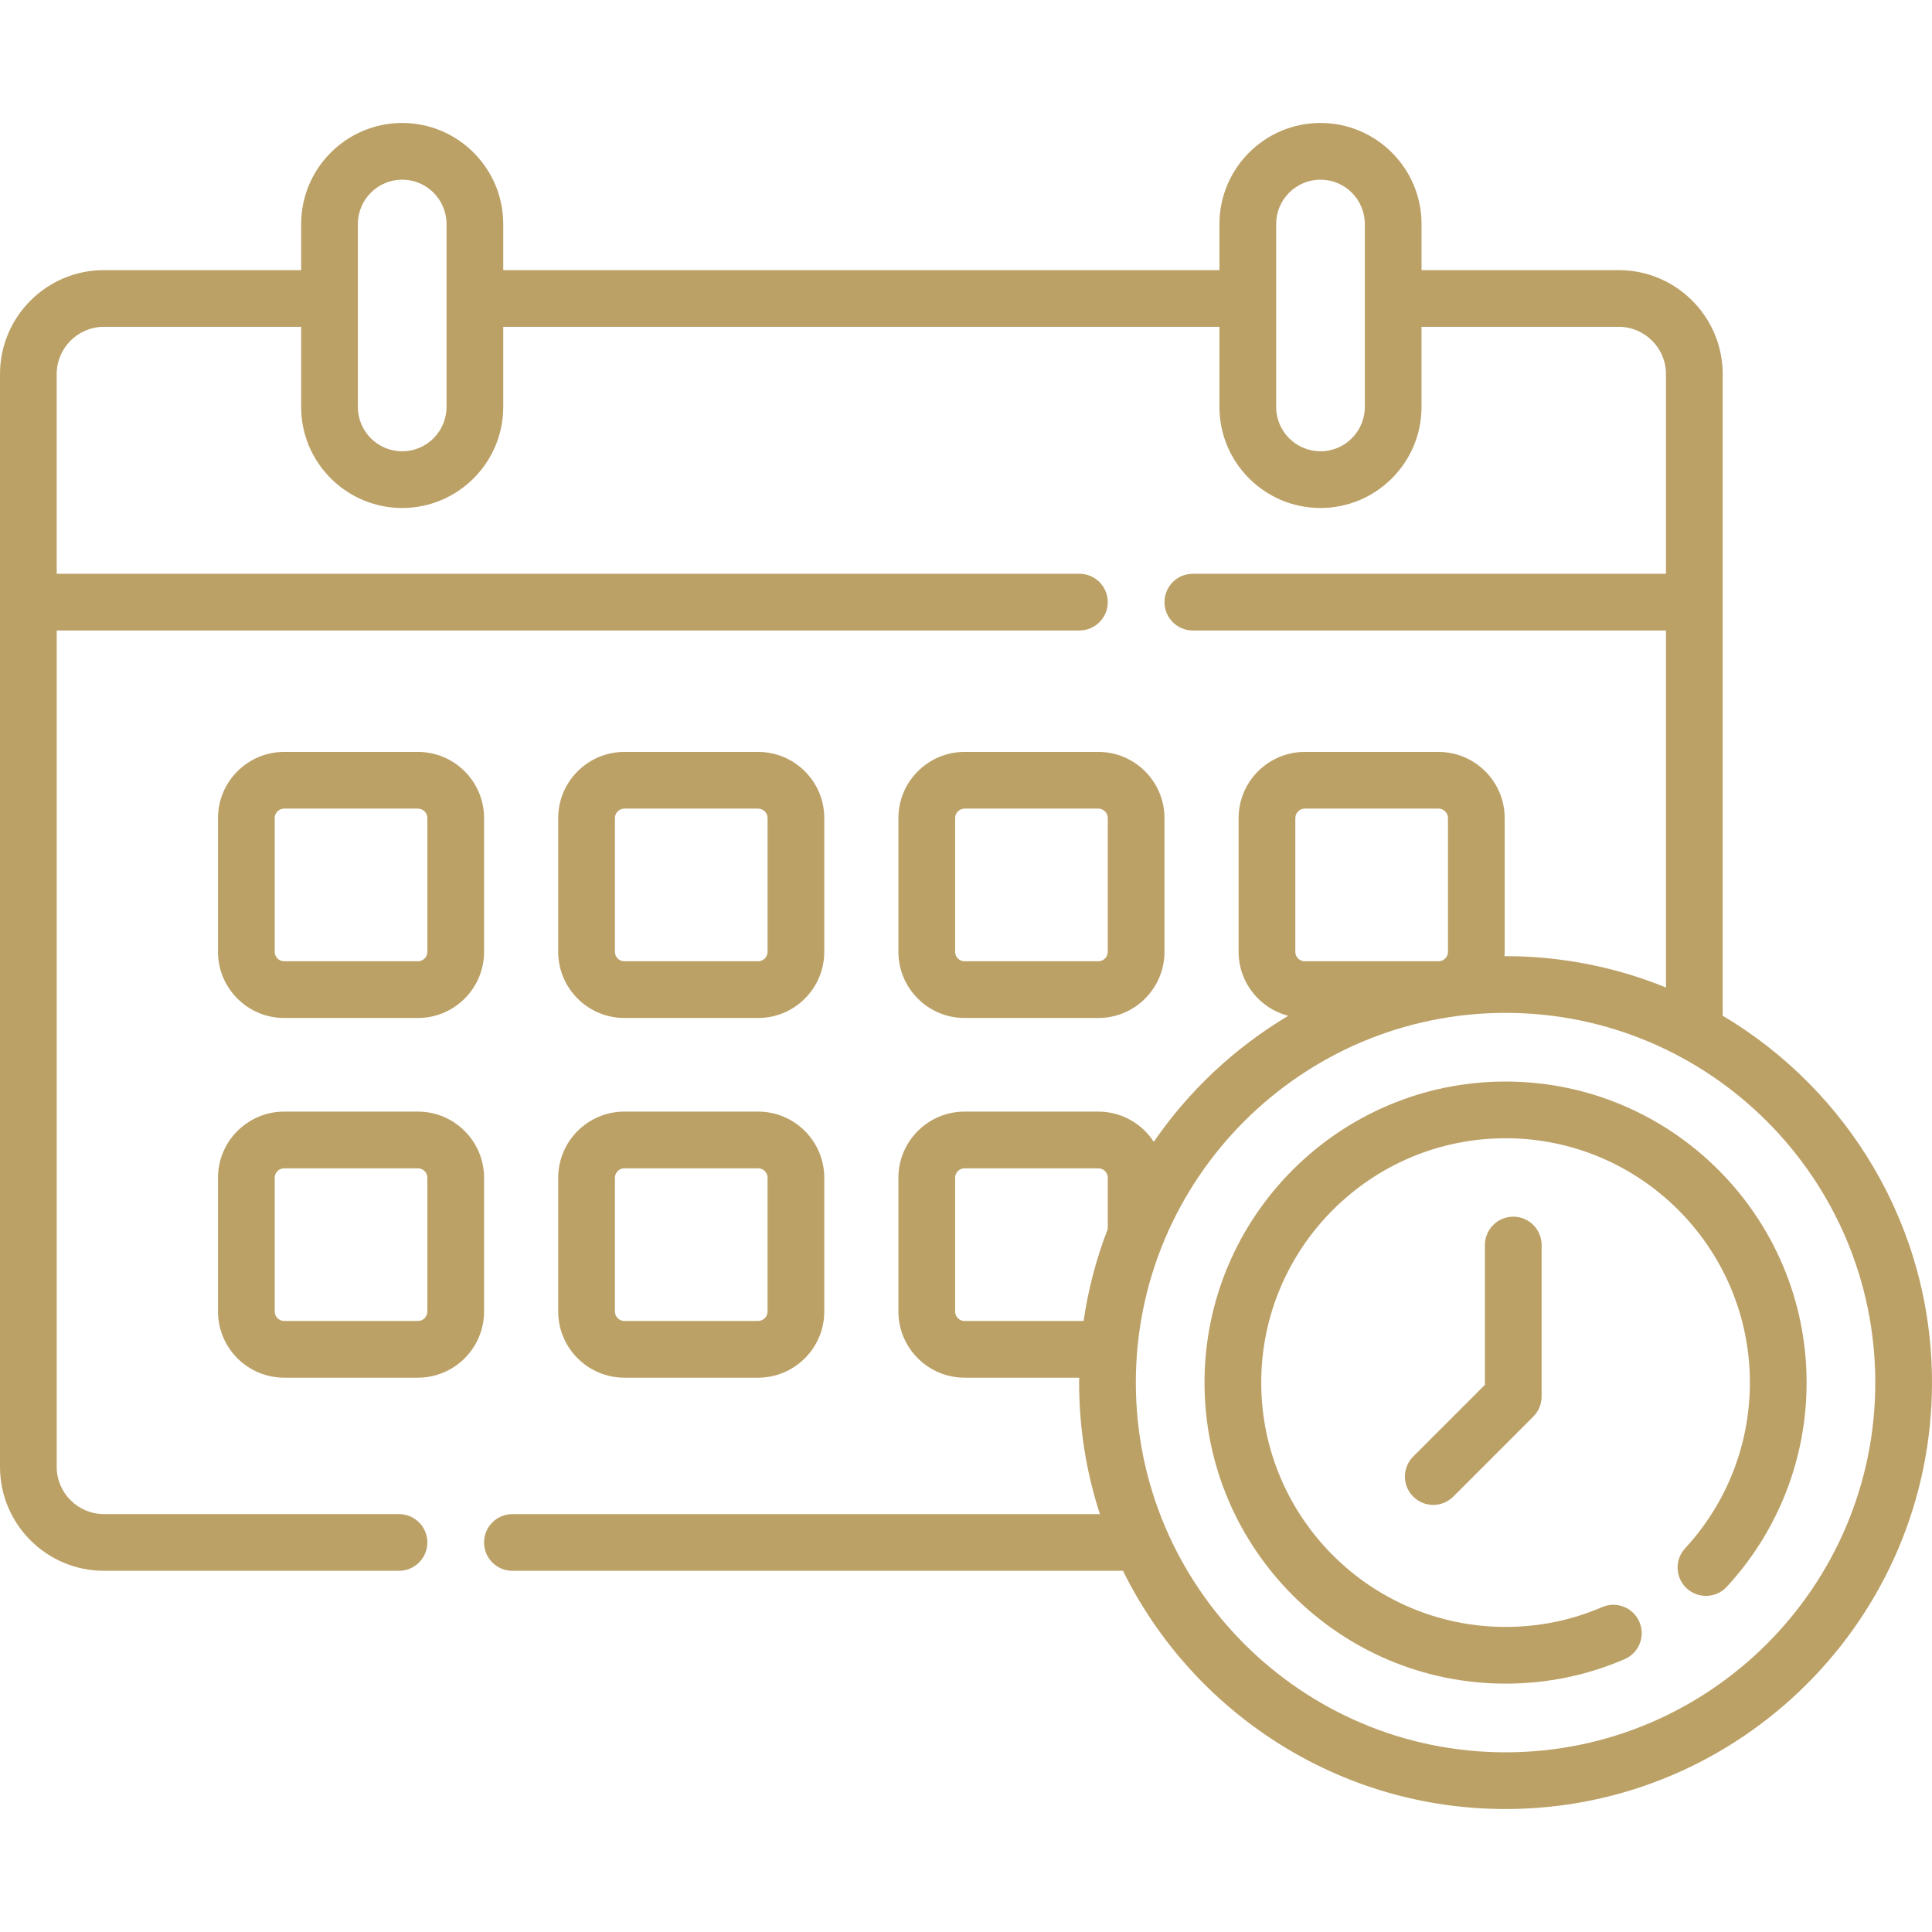
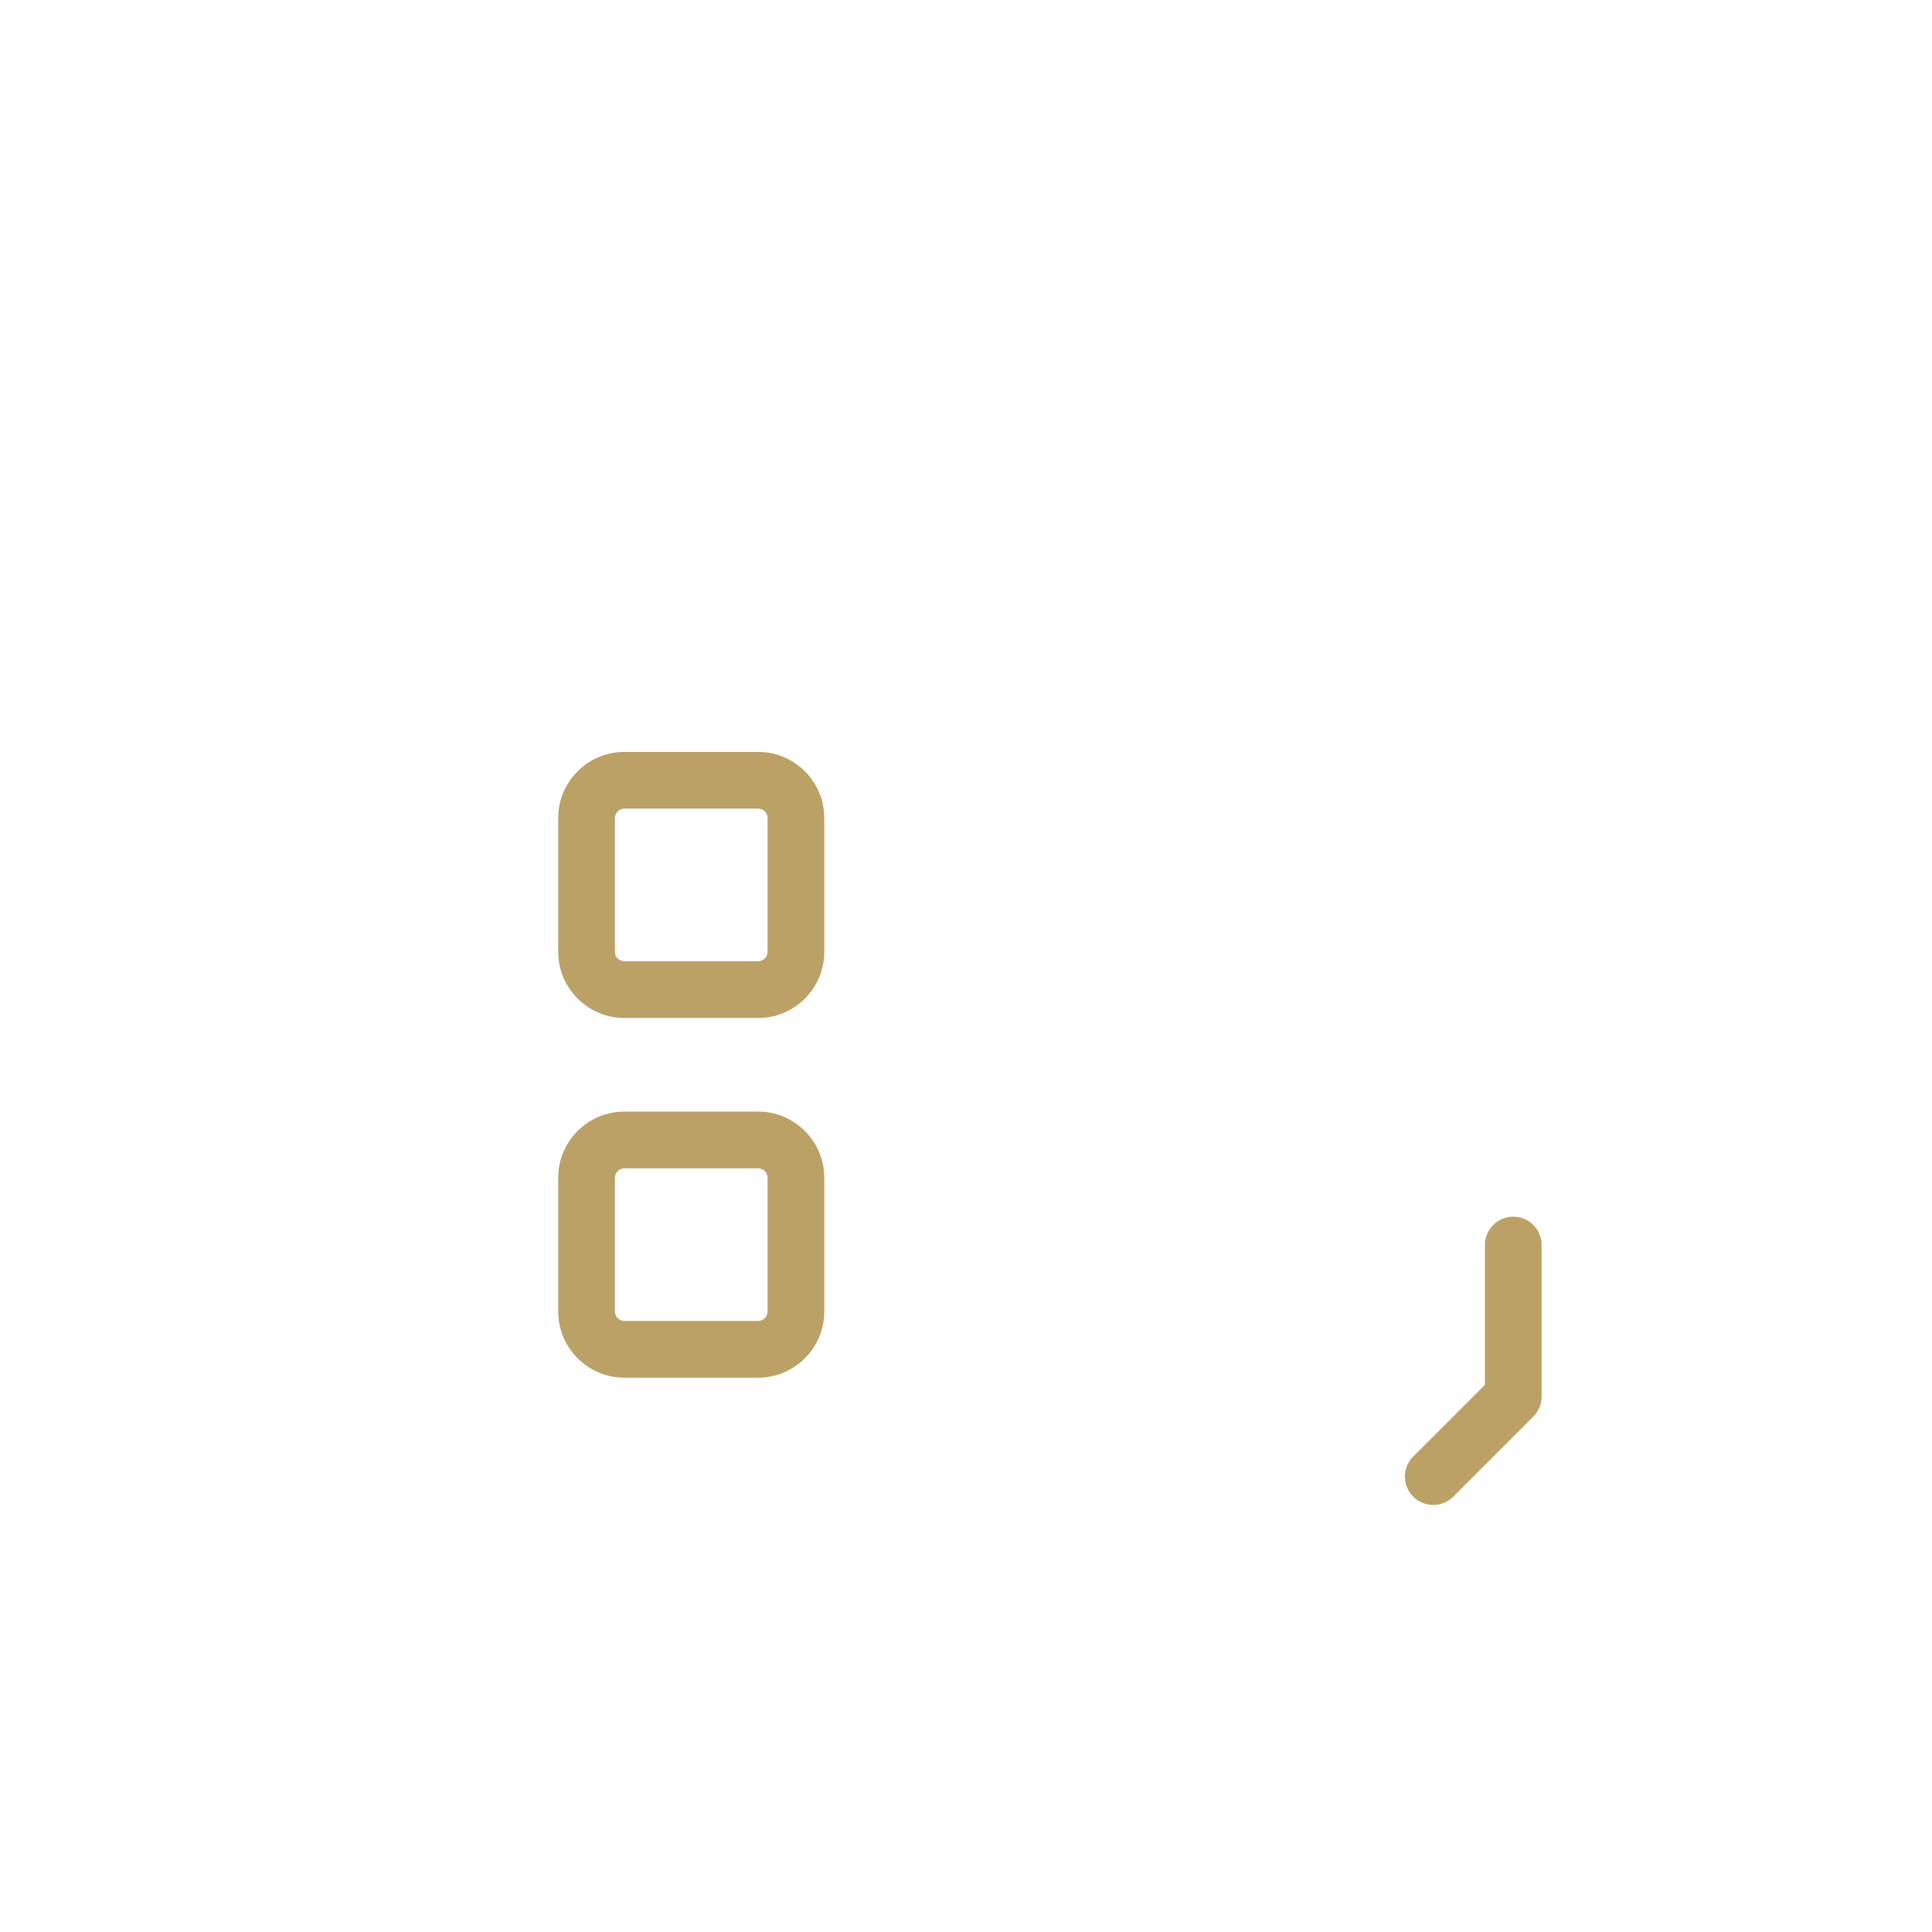
<svg xmlns="http://www.w3.org/2000/svg" version="1.1" width="512" height="512" x="0" y="0" viewBox="0 0 512 512" style="enable-background:new 0 0 512 512" xml:space="preserve" class="">
  <g>
    <g>
-       <path d="m75.306 269.778h35.444c9.668 0 17.534-7.866 17.534-17.534v-35.444c0-9.668-7.866-17.534-17.534-17.534h-35.444c-9.668 0-17.534 7.866-17.534 17.534v35.444c-.001 9.668 7.865 17.534 17.534 17.534zm-2.505-52.979c0-1.382 1.124-2.505 2.505-2.505h35.444c1.381 0 2.505 1.123 2.505 2.505v35.444c0 1.382-1.124 2.505-2.505 2.505h-35.444c-1.381 0-2.505-1.123-2.505-2.505z" fill="#bca167" data-original="#000000" class="" />
      <path d="m165.464 269.778h35.444c9.668 0 17.534-7.866 17.534-17.534v-35.444c0-9.668-7.866-17.534-17.534-17.534h-35.444c-9.668 0-17.534 7.866-17.534 17.534v35.444c0 9.668 7.866 17.534 17.534 17.534zm-2.505-52.979c0-1.382 1.124-2.505 2.505-2.505h35.444c1.381 0 2.505 1.123 2.505 2.505v35.444c0 1.382-1.124 2.505-2.505 2.505h-35.444c-1.381 0-2.505-1.123-2.505-2.505z" fill="#bca167" data-original="#000000" class="" />
-       <path d="m255.622 269.778h35.444c9.668 0 17.534-7.866 17.534-17.534v-35.444c0-9.668-7.866-17.534-17.534-17.534h-35.444c-9.668 0-17.534 7.866-17.534 17.534v35.444c0 9.668 7.866 17.534 17.534 17.534zm-2.505-52.979c0-1.382 1.124-2.505 2.505-2.505h35.444c1.381 0 2.505 1.123 2.505 2.505v35.444c0 1.382-1.124 2.505-2.505 2.505h-35.444c-1.381 0-2.505-1.123-2.505-2.505z" fill="#bca167" data-original="#000000" class="" />
-       <path d="m57.771 347.564c0 9.668 7.866 17.534 17.534 17.534h35.444c9.668 0 17.534-7.866 17.534-17.534v-35.444c0-9.668-7.866-17.534-17.534-17.534h-35.443c-9.668 0-17.534 7.866-17.534 17.534v35.444zm15.03-35.445c0-1.382 1.124-2.505 2.505-2.505h35.444c1.381 0 2.505 1.123 2.505 2.505v35.444c0 1.382-1.124 2.505-2.505 2.505h-35.444c-1.381 0-2.505-1.123-2.505-2.505z" fill="#bca167" data-original="#000000" class="" />
      <path d="m147.93 347.564c0 9.668 7.866 17.534 17.534 17.534h35.444c9.668 0 17.534-7.866 17.534-17.534v-35.444c0-9.668-7.866-17.534-17.534-17.534h-35.444c-9.668 0-17.534 7.866-17.534 17.534zm15.029-35.445c0-1.382 1.124-2.505 2.505-2.505h35.444c1.381 0 2.505 1.123 2.505 2.505v35.444c0 1.382-1.124 2.505-2.505 2.505h-35.444c-1.381 0-2.505-1.123-2.505-2.505z" fill="#bca167" data-original="#000000" class="" />
-       <path d="m456.53 269.174v-170.038c0-15.193-12.36-27.554-27.554-27.554h-52.254v-12.214c0-14.766-12.013-26.78-26.779-26.78s-26.779 12.014-26.779 26.78v12.214h-189.798v-12.214c0-14.766-12.013-26.78-26.779-26.78s-26.779 12.014-26.779 26.78v12.214h-52.254c-15.193 0-27.554 12.361-27.554 27.554v289.591c0 15.193 12.361 27.554 27.554 27.554h78.186c4.15 0 7.515-3.364 7.515-7.515s-3.365-7.515-7.515-7.515h-78.186c-6.906 0-12.524-5.618-12.524-12.525v-221.64h271.027c4.15 0 7.515-3.364 7.515-7.515s-3.364-7.515-7.515-7.515h-271.028v-52.92c0-6.906 5.618-12.524 12.524-12.524h52.254v21.232c0 14.766 12.013 26.78 26.779 26.78s26.779-12.014 26.779-26.78v-21.232h189.797v21.232c0 14.766 12.013 26.78 26.779 26.78s26.779-12.014 26.779-26.78v-21.232h52.254c6.906 0 12.524 5.618 12.524 12.524v52.922h-125.383c-4.15 0-7.515 3.364-7.515 7.515s3.365 7.515 7.515 7.515h125.385v94.611c-13.13-5.35-27.481-8.307-42.511-8.307-.097 0-.193.003-.289.004.025-.382.058-.762.058-1.15v-35.444c0-9.668-7.866-17.534-17.534-17.534h-35.444c-9.668 0-17.534 7.866-17.534 17.534v35.444c0 8.154 5.603 15.005 13.155 16.958-14.16 8.422-26.333 19.846-35.634 33.392-3.129-4.813-8.545-8.009-14.701-8.009h-35.444c-9.668 0-17.534 7.866-17.534 17.534v35.444c0 9.668 7.866 17.534 17.534 17.534h30.373c-.005.435-.017.868-.017 1.303 0 12.157 1.937 23.868 5.506 34.85h-155.686c-4.15 0-7.515 3.364-7.515 7.515s3.364 7.515 7.515 7.515h161.803c18.458 37.367 56.967 63.131 101.388 63.131 62.315 0 113.011-50.697 113.011-113.011 0-41.315-22.289-77.517-55.47-97.228zm-338.193-161.331c0 6.479-5.271 11.751-11.75 11.751s-11.75-5.271-11.75-11.751v-48.475c0-6.479 5.271-11.75 11.75-11.75s11.75 5.271 11.75 11.75zm243.356 0c0 6.479-5.271 11.751-11.75 11.751s-11.75-5.271-11.75-11.751v-48.475c0-6.479 5.271-11.75 11.75-11.75s11.75 5.271 11.75 11.75zm-18.418 108.956c0-1.382 1.124-2.505 2.505-2.505h35.444c1.381 0 2.505 1.123 2.505 2.505v35.444c0 1.382-1.124 2.505-2.505 2.505h-35.444c-1.381 0-2.505-1.123-2.505-2.505zm-87.653 133.27c-1.381 0-2.505-1.123-2.505-2.505v-35.444c0-1.382 1.124-2.505 2.505-2.505h35.444c1.381 0 2.505 1.123 2.505 2.505v13.565c-3.005 7.754-5.177 15.918-6.408 24.385h-31.541zm143.367 114.314c-54.027 0-97.981-43.954-97.981-97.981s43.954-97.981 97.981-97.981 97.981 43.954 97.981 97.981-43.954 97.981-97.981 97.981z" fill="#bca167" data-original="#000000" class="" />
-       <path d="m398.989 286.621c-43.991 0-79.779 35.789-79.779 79.78 0 43.99 35.789 79.779 79.779 79.779 10.952 0 21.565-2.18 31.545-6.48 3.812-1.642 5.57-6.064 3.928-9.875-1.642-3.812-6.065-5.569-9.875-3.928-8.091 3.486-16.703 5.253-25.597 5.253-35.703 0-64.75-29.047-64.75-64.749 0-35.704 29.047-64.751 64.75-64.751s64.75 29.047 64.75 64.751c0 16.329-6.096 31.924-17.165 43.912-2.816 3.049-2.626 7.803.423 10.619 3.05 2.815 7.804 2.625 10.619-.424 13.64-14.773 21.152-33.989 21.152-54.108 0-43.99-35.789-79.779-79.78-79.779z" fill="#bca167" data-original="#000000" class="" />
      <path d="m401.032 322.431c-4.15 0-7.515 3.364-7.515 7.515v37.043l-19.001 19.002c-2.935 2.935-2.935 7.693 0 10.627s7.693 2.935 10.627-.001l21.194-21.195c1.401-1.394 2.211-3.349 2.21-5.325v-40.152c0-4.151-3.365-7.514-7.515-7.514z" fill="#bca167" data-original="#000000" class="" />
    </g>
  </g>
</svg>